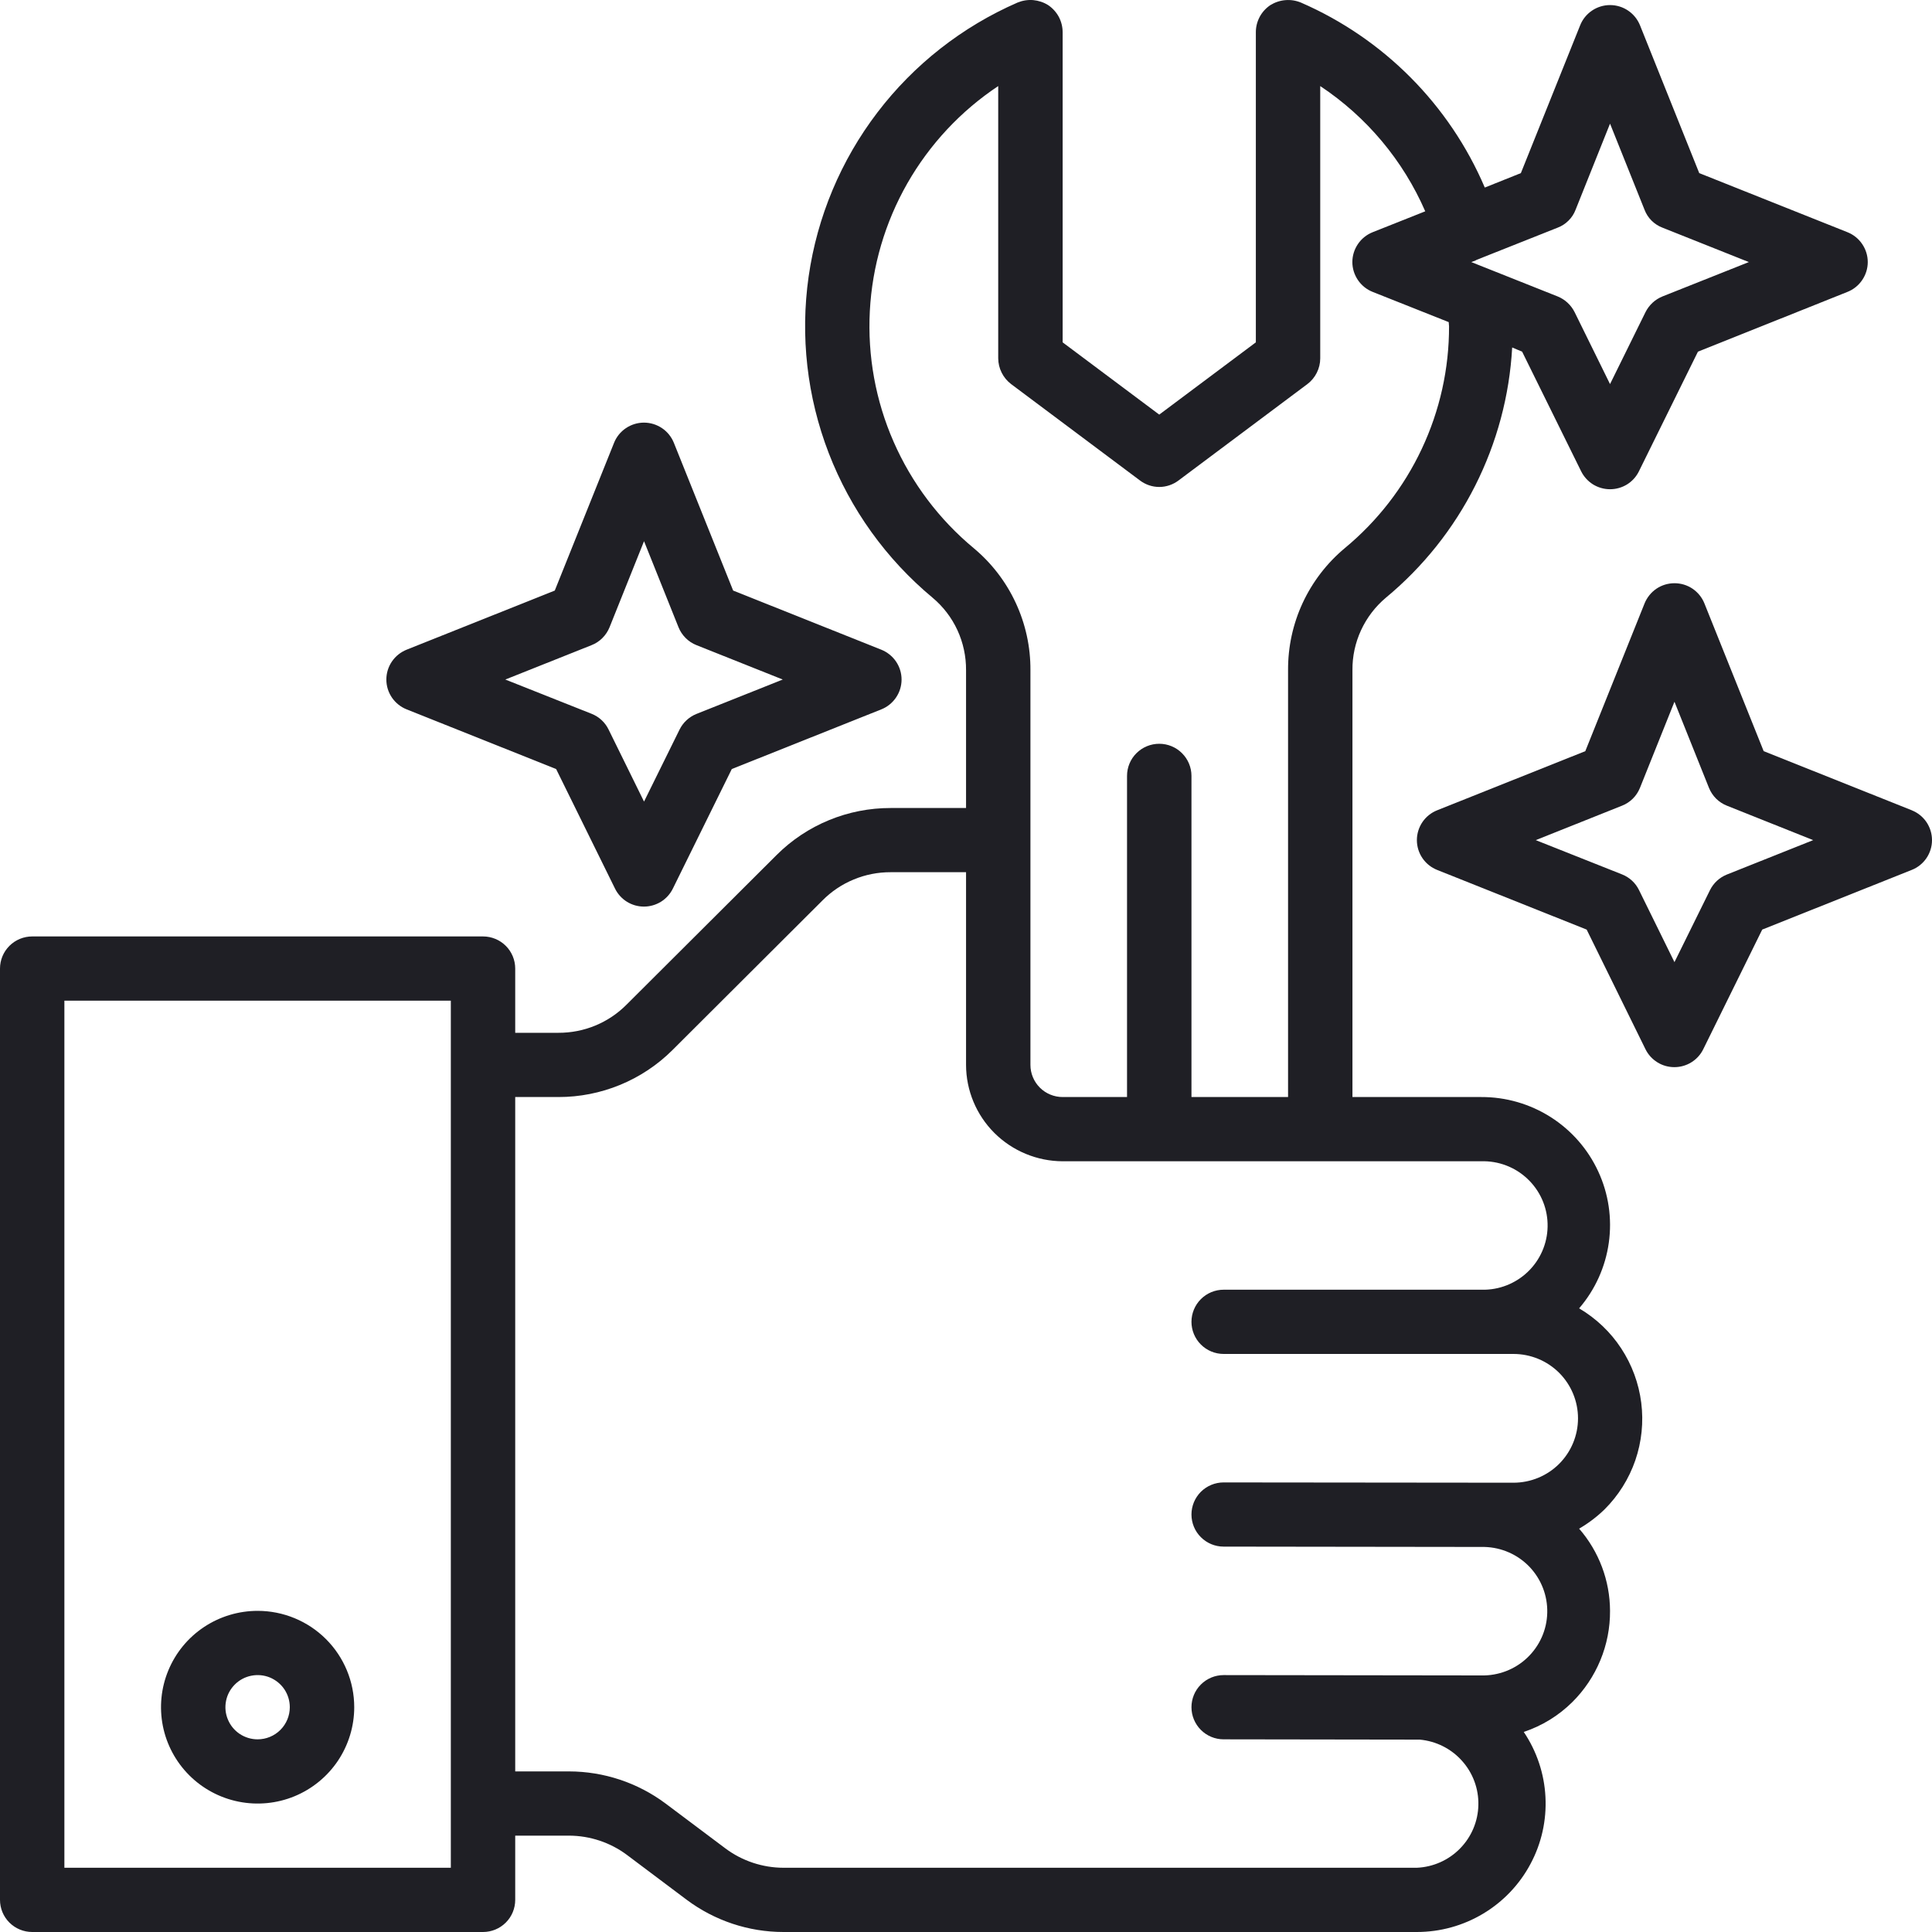
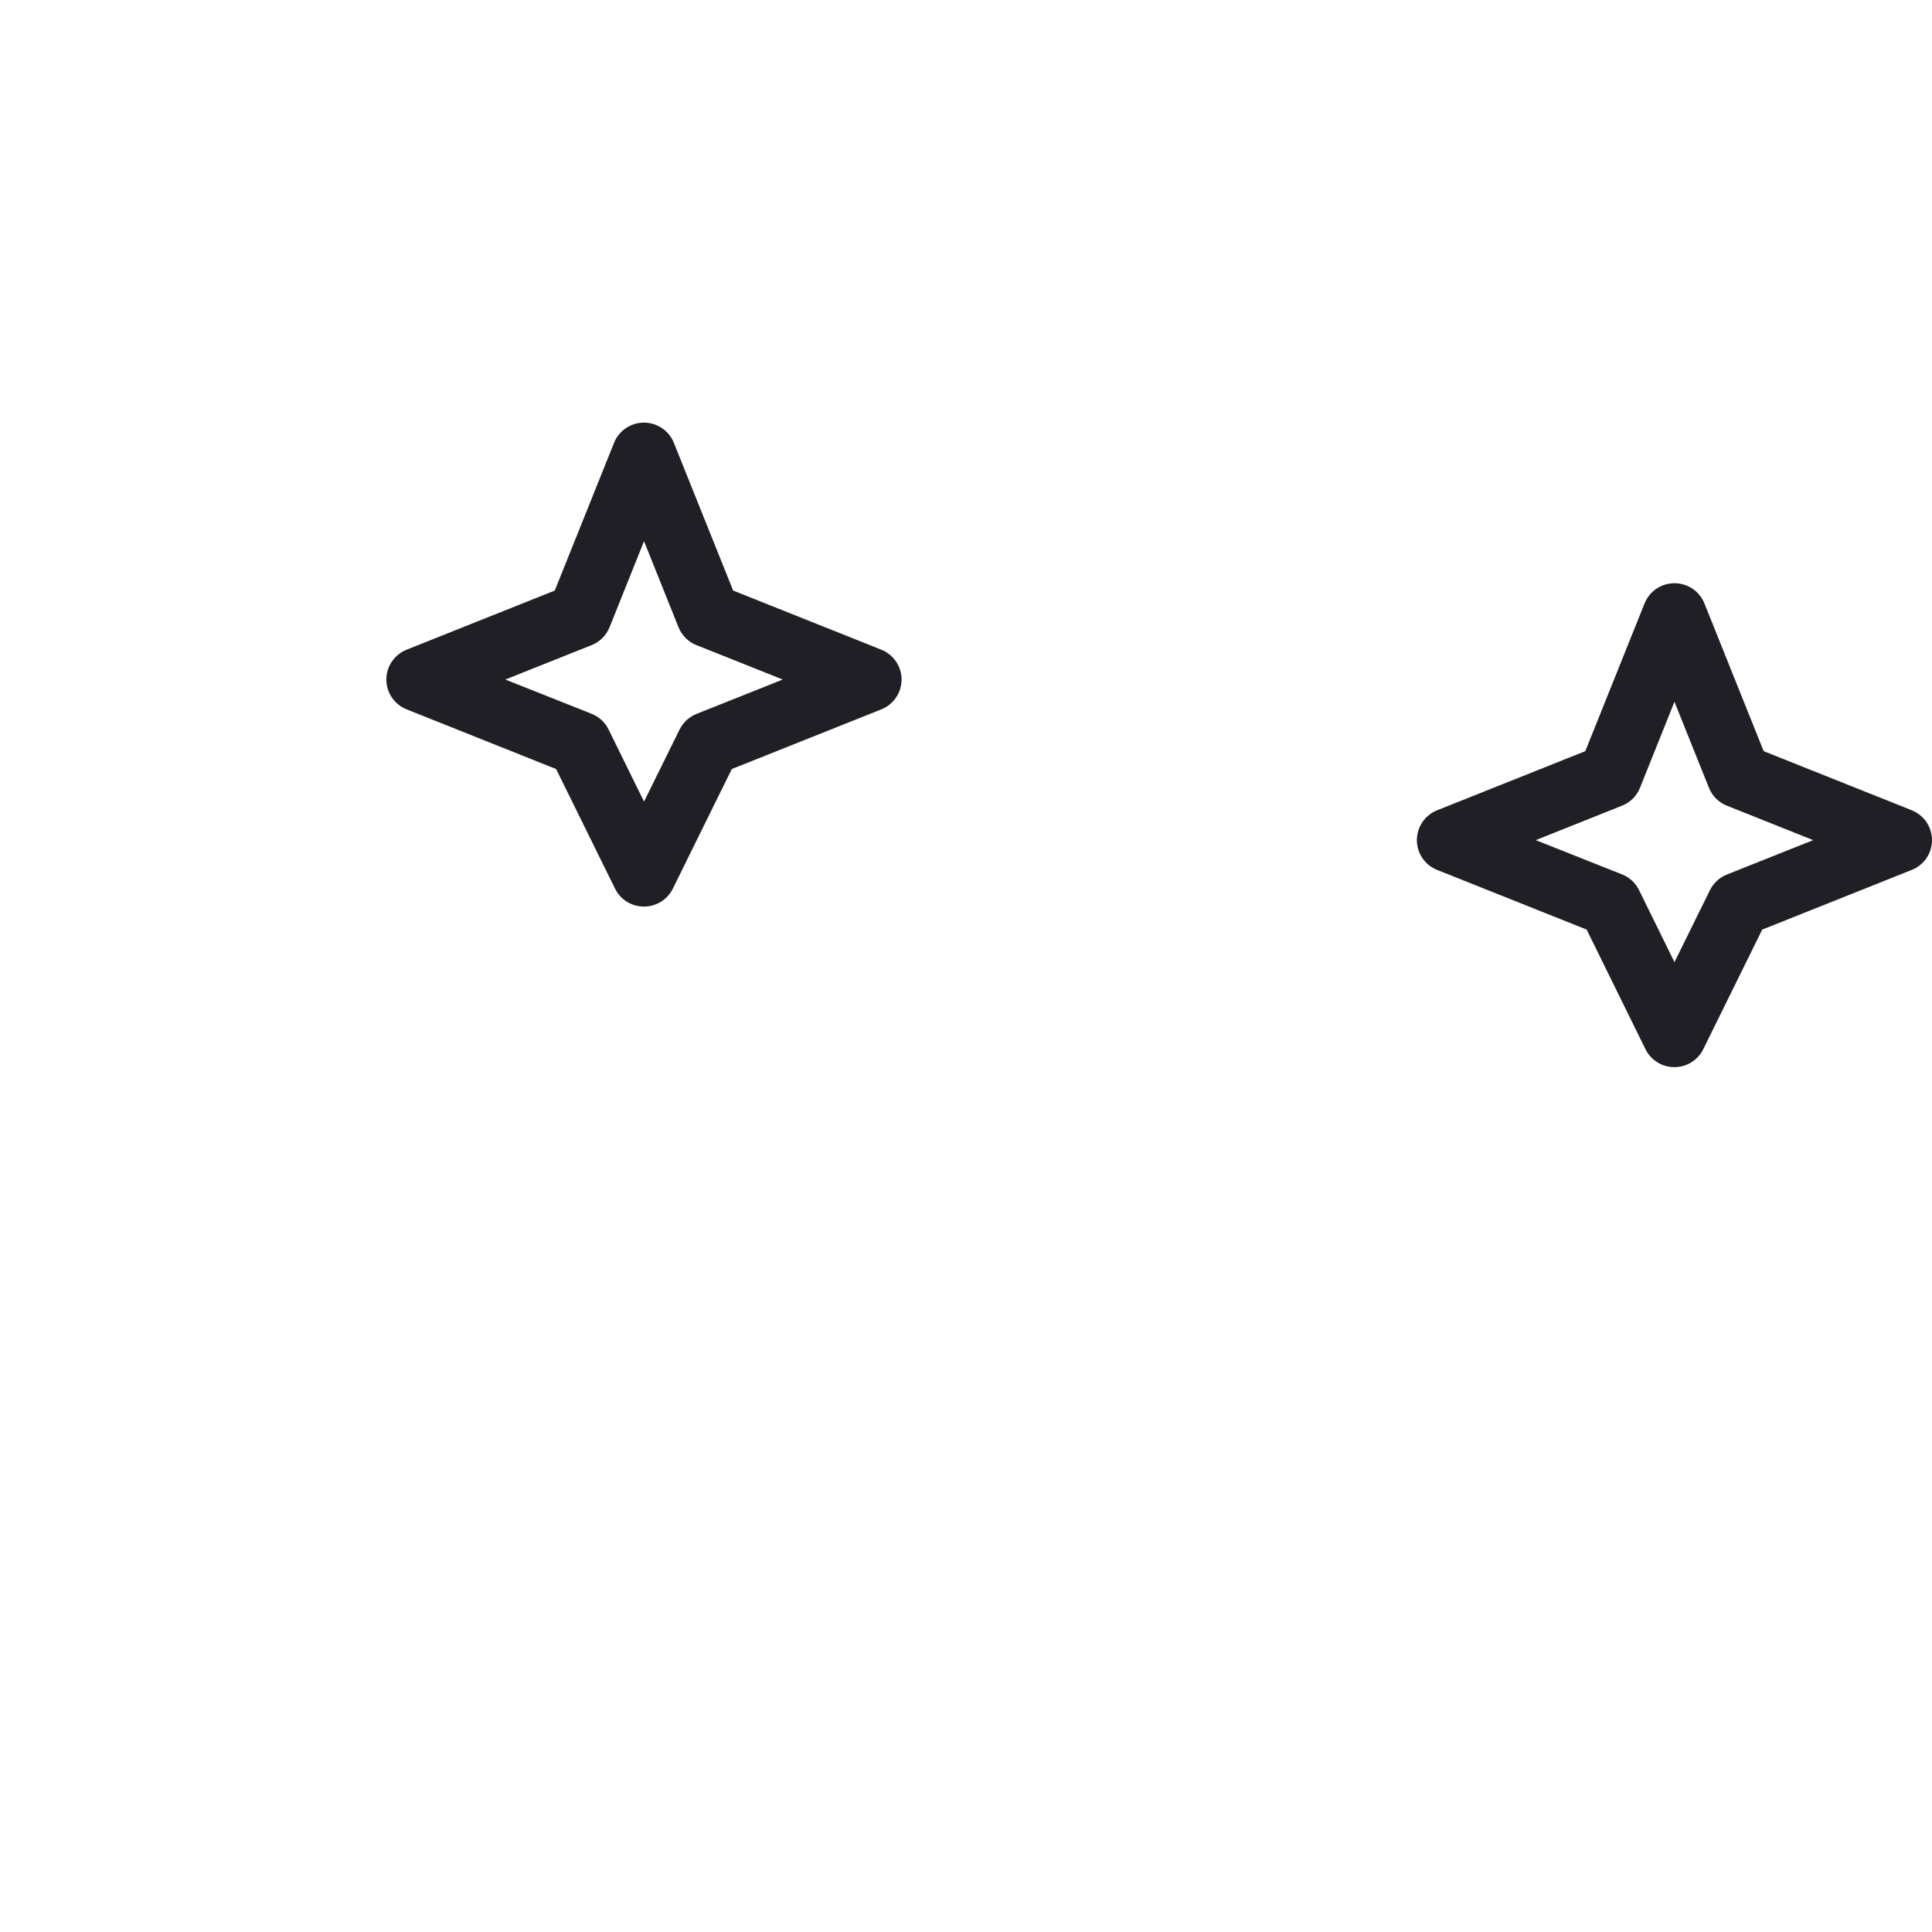
<svg xmlns="http://www.w3.org/2000/svg" width="40" height="40" viewBox="0 0 40 40" fill="none">
-   <path d="M5.334 33.351C4.938 33.351 4.551 33.468 4.222 33.687C3.893 33.906 3.637 34.218 3.486 34.582C3.334 34.947 3.295 35.348 3.372 35.735C3.449 36.122 3.64 36.477 3.919 36.756C4.199 37.035 4.555 37.225 4.943 37.302C5.331 37.379 5.733 37.34 6.099 37.189C6.464 37.038 6.777 36.782 6.997 36.454C7.216 36.126 7.334 35.74 7.334 35.346C7.334 34.817 7.123 34.309 6.748 33.935C6.373 33.561 5.864 33.351 5.334 33.351ZM5.334 36.011C5.202 36.011 5.073 35.972 4.963 35.899C4.853 35.825 4.768 35.722 4.718 35.6C4.667 35.479 4.654 35.345 4.68 35.216C4.705 35.087 4.769 34.969 4.862 34.876C4.955 34.783 5.074 34.719 5.203 34.694C5.333 34.668 5.467 34.681 5.589 34.731C5.71 34.782 5.815 34.867 5.888 34.976C5.961 35.086 6 35.214 6 35.346C6 35.522 5.93 35.691 5.805 35.816C5.68 35.941 5.51 36.011 5.334 36.011Z" fill="#1F1F25" />
  <path d="M39.582 16.776L36.515 15.552L35.288 12.493C35.239 12.37 35.153 12.264 35.043 12.189C34.932 12.114 34.802 12.075 34.669 12.075C34.535 12.075 34.405 12.114 34.294 12.189C34.184 12.264 34.099 12.37 34.049 12.493L32.822 15.552L29.755 16.776C29.631 16.825 29.525 16.91 29.45 17.02C29.375 17.131 29.335 17.261 29.335 17.394C29.335 17.527 29.375 17.657 29.45 17.767C29.525 17.877 29.631 17.962 29.755 18.011L32.85 19.246L34.068 21.723C34.123 21.835 34.208 21.928 34.314 21.994C34.419 22.06 34.541 22.094 34.666 22.094C34.79 22.094 34.912 22.06 35.018 21.994C35.124 21.928 35.209 21.835 35.264 21.723L36.485 19.246L39.58 18.011C39.704 17.962 39.81 17.877 39.885 17.767C39.96 17.657 40 17.527 40 17.394C40 17.261 39.96 17.131 39.885 17.02C39.81 16.91 39.704 16.825 39.58 16.776H39.582ZM35.754 18.106C35.601 18.167 35.476 18.282 35.403 18.43L34.668 19.92L33.934 18.428C33.862 18.28 33.737 18.165 33.584 18.104L31.796 17.394L33.582 16.681C33.666 16.648 33.742 16.598 33.806 16.535C33.87 16.471 33.92 16.395 33.954 16.311L34.668 14.529L35.382 16.311C35.416 16.395 35.466 16.471 35.53 16.535C35.594 16.598 35.67 16.648 35.754 16.681L37.54 17.394L35.754 18.106Z" fill="#1F1F25" />
  <path d="M8.42 14.687L11.514 15.922L12.734 18.399C12.789 18.51 12.874 18.604 12.98 18.67C13.085 18.735 13.207 18.77 13.332 18.77C13.456 18.77 13.578 18.735 13.684 18.67C13.79 18.604 13.875 18.51 13.93 18.399L15.151 15.922L18.246 14.687C18.37 14.638 18.476 14.552 18.551 14.442C18.626 14.332 18.666 14.202 18.666 14.069C18.666 13.936 18.626 13.806 18.551 13.696C18.476 13.586 18.37 13.501 18.246 13.451L15.179 12.227L13.952 9.169C13.902 9.045 13.817 8.939 13.707 8.865C13.596 8.79 13.466 8.75 13.332 8.75C13.199 8.75 13.069 8.79 12.958 8.865C12.848 8.939 12.762 9.045 12.713 9.169L11.486 12.227L8.419 13.451C8.295 13.501 8.189 13.586 8.114 13.696C8.039 13.806 7.999 13.936 7.999 14.069C7.999 14.202 8.039 14.332 8.114 14.442C8.189 14.552 8.296 14.638 8.42 14.687ZM12.248 13.357C12.332 13.324 12.408 13.274 12.472 13.21C12.536 13.146 12.586 13.07 12.62 12.987L13.334 11.205L14.048 12.987C14.081 13.07 14.132 13.146 14.196 13.21C14.26 13.274 14.336 13.324 14.42 13.357L16.206 14.069L14.42 14.781C14.267 14.842 14.142 14.958 14.069 15.106L13.334 16.596L12.6 15.104C12.528 14.956 12.403 14.84 12.25 14.779L10.462 14.069L12.248 13.357Z" fill="#1F1F25" />
-   <path d="M38.248 4.807L35.181 3.584L33.955 0.525C33.905 0.401 33.82 0.295 33.709 0.22C33.599 0.145 33.468 0.105 33.334 0.105C33.201 0.105 33.07 0.145 32.96 0.22C32.849 0.295 32.764 0.401 32.715 0.525L31.488 3.584L30.741 3.883C30.009 2.168 28.647 0.798 26.934 0.053C26.832 0.011 26.721 -0.007 26.611 0.003C26.501 0.012 26.395 0.048 26.301 0.106C26.209 0.168 26.133 0.251 26.081 0.348C26.029 0.446 26.001 0.554 26.001 0.665V7.088L24.001 8.584L22.001 7.088V0.665C22 0.554 21.973 0.446 21.921 0.348C21.868 0.251 21.793 0.168 21.701 0.106C21.607 0.047 21.501 0.012 21.391 0.002C21.28 -0.007 21.169 0.011 21.067 0.053C19.922 0.552 18.923 1.335 18.166 2.328C17.409 3.32 16.919 4.489 16.742 5.724C16.566 6.959 16.709 8.217 17.158 9.381C17.607 10.545 18.347 11.575 19.307 12.374C19.527 12.558 19.703 12.788 19.823 13.048C19.942 13.307 20.003 13.59 20.001 13.876V16.729H18.441C18.003 16.728 17.569 16.813 17.164 16.98C16.759 17.146 16.391 17.391 16.081 17.7L12.974 20.798C12.789 20.985 12.569 21.132 12.326 21.233C12.084 21.333 11.823 21.384 11.56 21.383H10.667V20.053C10.667 19.877 10.597 19.708 10.472 19.583C10.347 19.458 10.177 19.388 10 19.388H0.667C0.49 19.388 0.32 19.458 0.195 19.583C0.07 19.708 0 19.877 0 20.053V39.335C0 39.511 0.07 39.681 0.195 39.805C0.32 39.93 0.49 40 0.667 40H10C10.177 40 10.347 39.93 10.472 39.805C10.597 39.681 10.667 39.511 10.667 39.335V38.005H11.78C12.213 38.006 12.634 38.146 12.98 38.404L14.22 39.335C14.798 39.766 15.499 40 16.221 40H29.334C29.818 40 30.292 39.869 30.706 39.621C31.121 39.373 31.46 39.017 31.687 38.591C31.915 38.166 32.022 37.687 31.997 37.205C31.973 36.724 31.817 36.258 31.548 35.858C31.927 35.731 32.271 35.52 32.554 35.239C32.803 34.992 33 34.697 33.134 34.373C33.268 34.049 33.336 33.702 33.334 33.351C33.332 32.726 33.105 32.122 32.694 31.649C32.886 31.538 33.062 31.404 33.221 31.25C33.508 30.964 33.726 30.616 33.858 30.233C33.989 29.85 34.031 29.442 33.98 29.04C33.929 28.639 33.787 28.254 33.564 27.915C33.342 27.577 33.044 27.294 32.694 27.088C33.026 26.702 33.239 26.23 33.309 25.727C33.379 25.225 33.303 24.712 33.089 24.252C32.876 23.791 32.534 23.401 32.105 23.128C31.675 22.855 31.177 22.711 30.668 22.713H28.001V13.876C27.998 13.59 28.059 13.307 28.179 13.048C28.299 12.788 28.475 12.558 28.694 12.374C29.464 11.736 30.093 10.947 30.542 10.056C30.992 9.164 31.253 8.19 31.308 7.194L31.514 7.281L32.734 9.754C32.789 9.866 32.874 9.961 32.98 10.028C33.087 10.094 33.209 10.129 33.334 10.129C33.46 10.129 33.582 10.094 33.689 10.028C33.795 9.961 33.88 9.866 33.934 9.754L35.154 7.281L38.248 6.044C38.372 5.995 38.479 5.91 38.554 5.799C38.629 5.689 38.67 5.559 38.67 5.426C38.67 5.292 38.629 5.162 38.554 5.052C38.479 4.941 38.372 4.856 38.248 4.807ZM9.334 38.67H1.333V20.718H9.334V38.67ZM30.668 24.043C31.021 24.032 31.365 24.162 31.622 24.404C31.88 24.646 32.031 24.98 32.041 25.332C32.052 25.685 31.921 26.028 31.679 26.284C31.436 26.541 31.101 26.692 30.748 26.702H25.334C25.157 26.702 24.988 26.772 24.863 26.897C24.738 27.022 24.668 27.191 24.668 27.367C24.668 27.543 24.738 27.712 24.863 27.837C24.988 27.962 25.157 28.032 25.334 28.032H31.334C31.689 28.032 32.029 28.172 32.28 28.422C32.53 28.672 32.671 29.012 32.671 29.365C32.671 29.719 32.53 30.058 32.28 30.308C32.029 30.558 31.689 30.698 31.334 30.698H31.328L25.334 30.692C25.157 30.692 24.988 30.762 24.863 30.886C24.738 31.011 24.668 31.18 24.668 31.356C24.668 31.533 24.738 31.702 24.863 31.826C24.988 31.951 25.157 32.021 25.334 32.021L30.734 32.028C31.088 32.037 31.424 32.185 31.668 32.441C31.911 32.697 32.043 33.038 32.034 33.391C32.026 33.744 31.877 34.078 31.62 34.322C31.364 34.565 31.021 34.696 30.668 34.688H30.661L25.334 34.681C25.157 34.681 24.988 34.751 24.863 34.876C24.738 35 24.668 35.169 24.668 35.346C24.668 35.522 24.738 35.691 24.863 35.816C24.988 35.941 25.157 36.011 25.334 36.011L29.394 36.017C29.731 36.047 30.044 36.204 30.269 36.456C30.495 36.707 30.616 37.035 30.608 37.372C30.601 37.709 30.465 38.031 30.228 38.272C29.992 38.513 29.672 38.655 29.334 38.67H16.221C15.788 38.669 15.367 38.529 15.021 38.271L13.78 37.34C13.203 36.909 12.502 36.676 11.78 36.675H10.667V22.713H11.56C11.998 22.714 12.432 22.628 12.837 22.462C13.242 22.295 13.611 22.051 13.921 21.742L17.027 18.644C17.212 18.457 17.432 18.309 17.675 18.209C17.917 18.108 18.178 18.057 18.441 18.058H20.001V22.048C20.002 22.576 20.213 23.083 20.588 23.457C20.963 23.83 21.471 24.041 22.001 24.043H30.668ZM27.841 11.35C27.471 11.659 27.174 12.046 26.971 12.482C26.768 12.919 26.665 13.395 26.668 13.876V22.713H24.668V16.064C24.668 15.887 24.597 15.718 24.472 15.594C24.347 15.469 24.178 15.399 24.001 15.399C23.824 15.399 23.654 15.469 23.529 15.594C23.404 15.718 23.334 15.887 23.334 16.064V22.713H22.001C21.824 22.713 21.654 22.643 21.529 22.518C21.404 22.393 21.334 22.224 21.334 22.048V13.876C21.337 13.395 21.233 12.919 21.03 12.482C20.828 12.046 20.531 11.659 20.161 11.35C19.444 10.755 18.876 10.001 18.502 9.148C18.128 8.296 17.96 7.368 18.009 6.439C18.058 5.51 18.324 4.605 18.785 3.797C19.247 2.988 19.891 2.298 20.667 1.782V7.42C20.668 7.523 20.692 7.625 20.739 7.717C20.785 7.809 20.852 7.89 20.934 7.952L23.601 9.947C23.716 10.034 23.856 10.082 24.001 10.082C24.145 10.082 24.286 10.034 24.401 9.947L27.068 7.952C27.15 7.89 27.217 7.809 27.263 7.717C27.309 7.625 27.334 7.523 27.334 7.42V1.782C28.294 2.419 29.049 3.32 29.508 4.375L28.421 4.807C28.297 4.856 28.19 4.941 28.115 5.052C28.04 5.162 27.999 5.292 27.999 5.426C27.999 5.559 28.04 5.689 28.115 5.799C28.19 5.91 28.297 5.995 28.421 6.044L29.994 6.669C29.994 6.702 30.001 6.729 30.001 6.755C30.003 7.633 29.81 8.499 29.436 9.294C29.063 10.088 28.518 10.79 27.841 11.35ZM34.421 6.137C34.267 6.199 34.142 6.315 34.068 6.463L33.334 7.952L32.601 6.463C32.527 6.315 32.402 6.199 32.248 6.137L30.461 5.426L30.554 5.392C30.554 5.386 30.554 5.386 30.561 5.386C30.568 5.386 30.568 5.379 30.574 5.379L32.248 4.714C32.333 4.682 32.41 4.632 32.474 4.568C32.539 4.504 32.589 4.427 32.621 4.342L33.334 2.56L34.048 4.342C34.08 4.427 34.13 4.504 34.194 4.568C34.259 4.632 34.336 4.682 34.421 4.714L36.208 5.426L34.421 6.137Z" fill="#1F1F25" />
</svg>